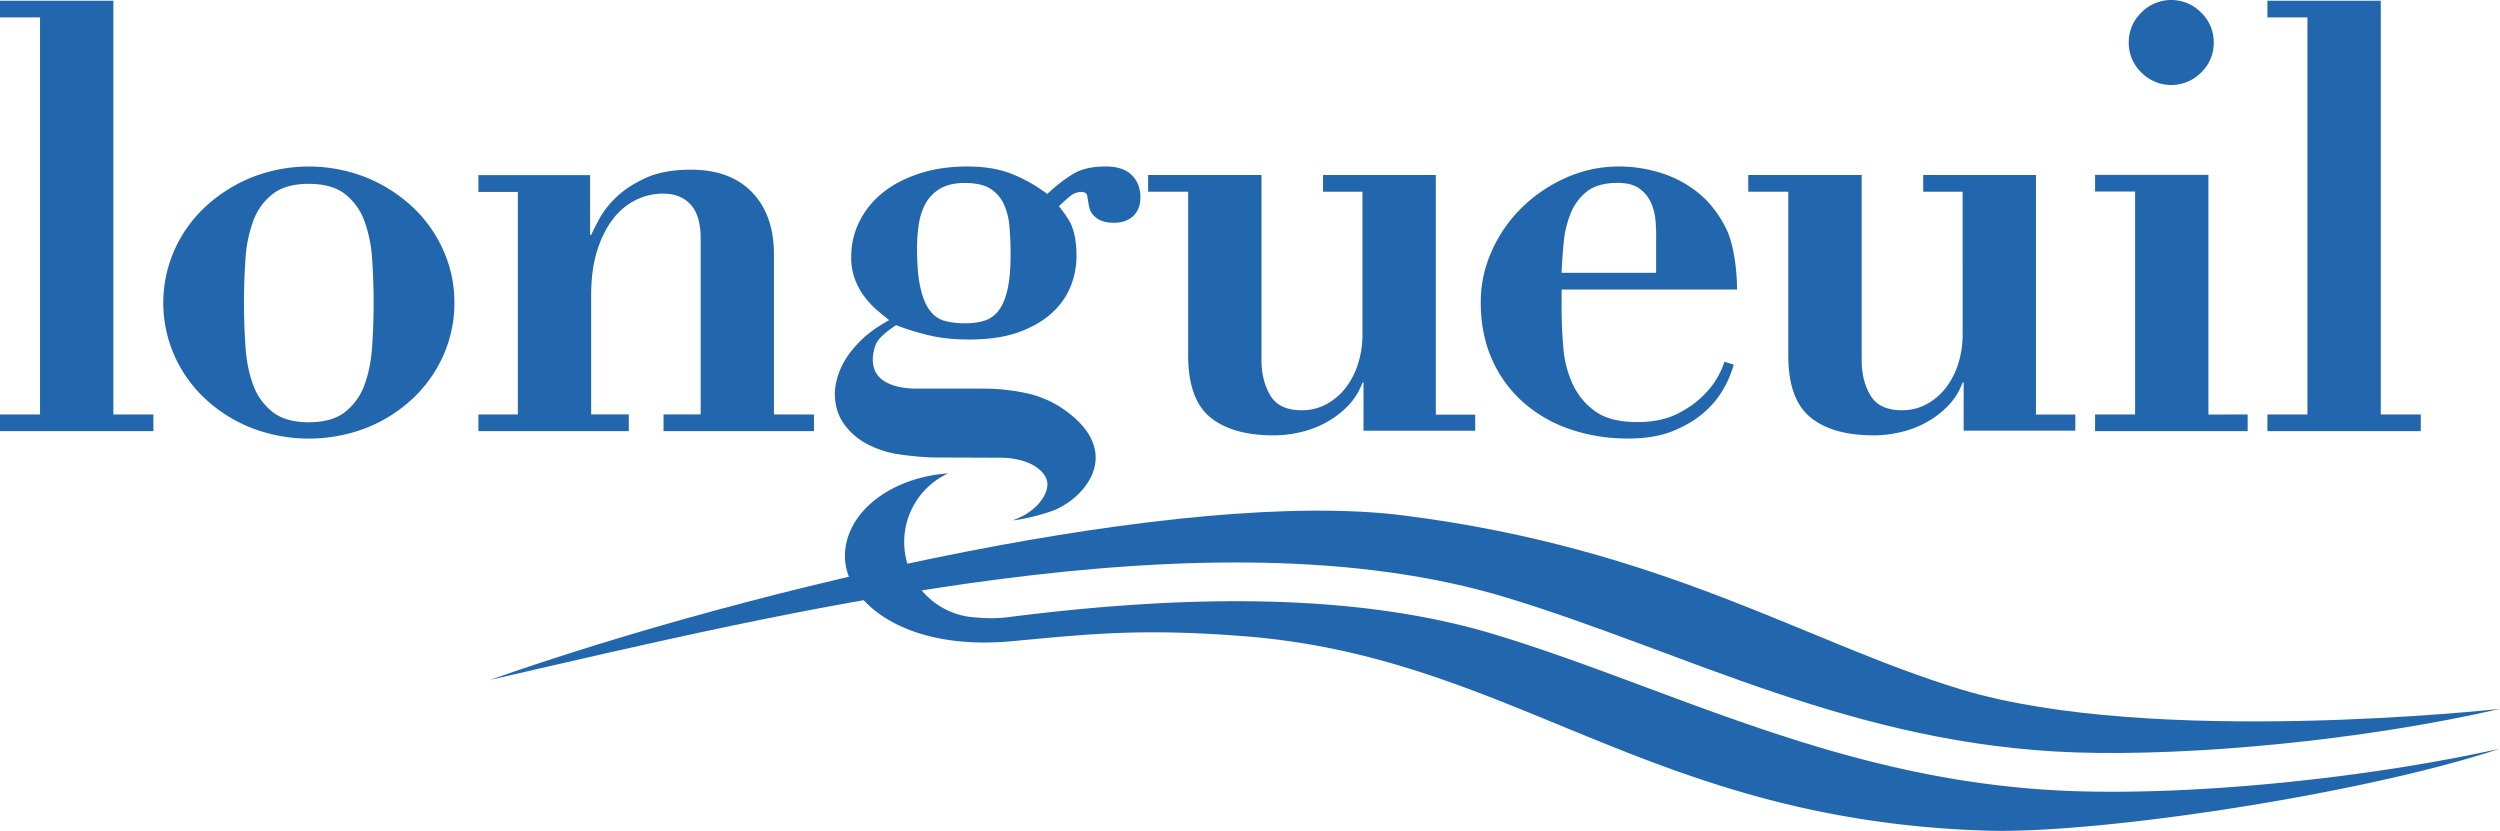
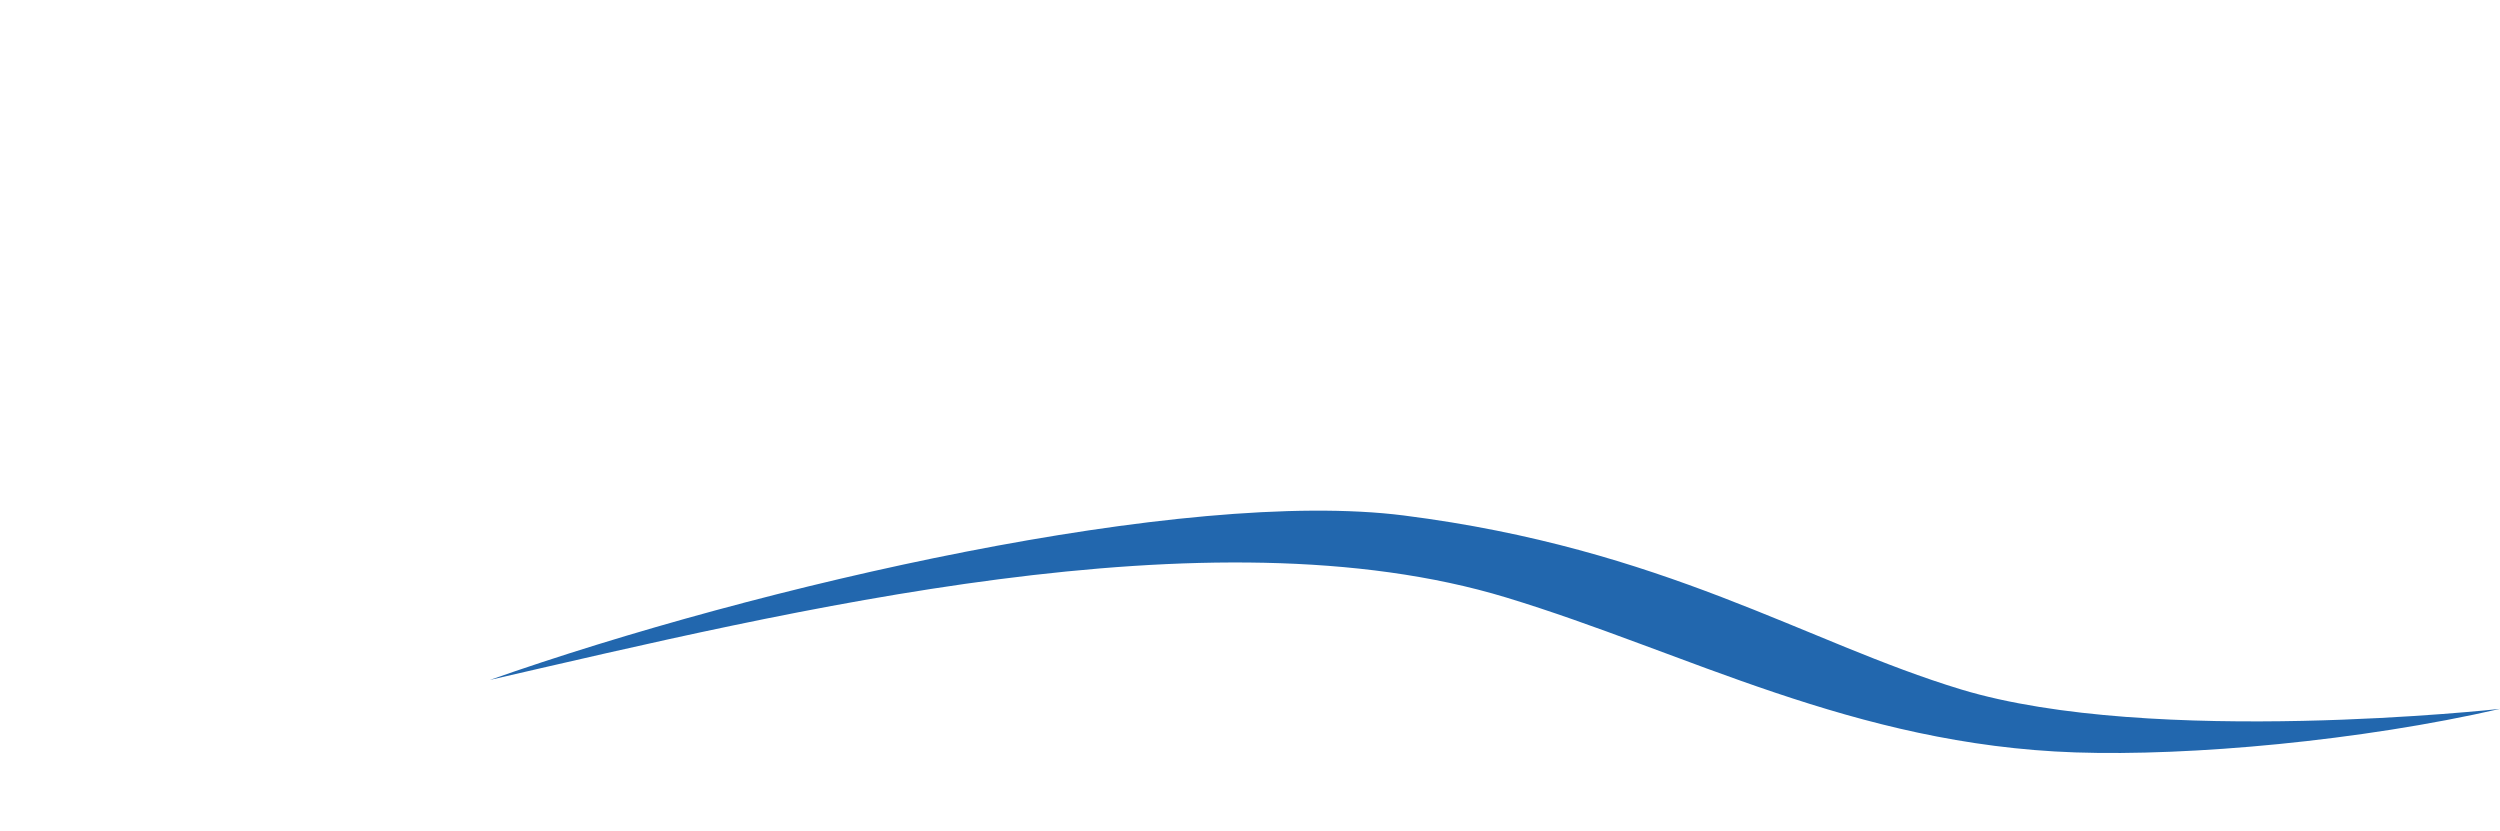
<svg xmlns="http://www.w3.org/2000/svg" id="Layer_1" data-name="Layer 1" viewBox="0 0 2279.42 757.55">
  <defs>
    <style>.cls-1{fill:#2267ae;}</style>
  </defs>
  <title>logo</title>
  <path class="cls-1" d="M446.51,620C692.13,533.59,1080.06,444.6,1280,470c238,30.29,366,115.56,508.1,158.62,174.33,52.81,491.36,17.7,491.36,17.7-127.09,29.16-282.8,43.27-387.14,39.71-202.23-6.83-355-91.42-519-141.25-270.07-82.06-654.7,12.67-926.79,75.2Z" />
-   <path class="cls-1" d="M103.36,377.87V.64H0V15.87H36.5v362H0V393.1H139.85V377.87Zm230.72-216a138.19,138.19,0,0,1,42.15,26.92,121.54,121.54,0,0,1,28,39.44,115.49,115.49,0,0,1,10.07,47.6A116.69,116.69,0,0,1,404.25,324a121.47,121.47,0,0,1-28,39.45,134.16,134.16,0,0,1-42.15,26.65,145.58,145.58,0,0,1-105,0,134.25,134.25,0,0,1-42.17-26.65,121.44,121.44,0,0,1-28-39.45,118.92,118.92,0,0,1,0-95.74,121.51,121.51,0,0,1,28-39.44,138.6,138.6,0,0,1,42.17-26.92,141.81,141.81,0,0,1,105,0ZM314.66,375.59A55,55,0,0,0,332.29,351q5.67-15.19,7-34.94,1.38-20,1.37-40,0-20.28-1.37-39.77a124.11,124.11,0,0,0-7-34.71A55.2,55.2,0,0,0,314.66,177q-11.94-9.36-33.09-9.38T248.49,177a54.92,54.92,0,0,0-17.63,24.57,123,123,0,0,0-7.05,34.71q-1.37,19.5-1.35,39.77t1.35,40q1.35,19.74,7.05,34.94a55,55,0,0,0,17.63,24.59Q260.41,385,281.57,385T314.66,375.59Zm391,2.28V232q0-35.91-19.88-56.6T630,154.72q-24.56,0-40.87,7.38t-26.69,17.21a80.33,80.33,0,0,0-15.8,19.88c-3.63,6.73-6.16,11.71-7.61,15h-1V159.66H436.2V175h35.94V377.89H436.2v15.22H573.32V377.86H539V269.28q0-23.31,5.42-40.55t14.38-28.87a58.81,58.81,0,0,1,20.88-17.49,56.27,56.27,0,0,1,25-5.83q15.72,0,24.94,9.89t9.22,31.16V377.85H605V393.1H742.16V377.87Zm145.18,39.24a265.2,265.2,0,0,1-35.61-3.6,89.92,89.92,0,0,1-25.75-9.27,59.64,59.64,0,0,1-20.17-18q-8.16-11.47-8.16-28.38a61.8,61.8,0,0,1,1.36-9.8,64.5,64.5,0,0,1,6.25-16.63c3.27-6.37,8.25-13,15-19.89s15.69-13.47,27-19.65q-5.62-4.35-11-9a79,79,0,0,1-11.29-12,65.3,65.3,0,0,1-8.79-15.81,56.57,56.57,0,0,1-3.57-21,71.18,71.18,0,0,1,7.37-31.88,78.17,78.17,0,0,1,21-26.18Q818,164.9,837.91,158.33t44.42-6.53q24.52,0,42.23,7.62a136.66,136.66,0,0,1,30.26,17.44c9.08-8.37,17.25-14.61,24.51-18.8s16.88-6.27,28.89-6.27q15.78,0,23.67,7.84t7.91,20.29c0,7.19-2.18,12.88-6.54,17s-10.17,6.2-17.42,6.2c-5.08,0-9.18-.73-12.27-2.18a19.85,19.85,0,0,1-7.06-5.17,15.7,15.7,0,0,1-3.27-6.55c-.46-1.87-.83-3.77-1.12-5.68-.32-2.27-.45-2.72-.79-4.68-.43-2.6-2-3.88-6-3.88a16,16,0,0,0-7.62,2.46C974.78,179.1,965.53,188,965.53,188c2.79,3.56,5.31,6.94,8.36,11.62q7.64,11.73,7.64,34.08a74.26,74.26,0,0,1-5.19,27A65.4,65.4,0,0,1,959.45,285q-11.72,10.92-30.22,17.73t-45.74,6.83q-21.79,0-38.67-4.38A234,234,0,0,1,817,296.48q-15.79,10.36-18.51,17.74a38.55,38.55,0,0,0-2.71,13.37c0,9.11,3.62,15.82,10.9,20.19s17,6.55,29.4,6.55H896a186,186,0,0,1,39.47,4.08,93.88,93.88,0,0,1,33,13.87c55.54,37.55,23.88,78.89-5.51,92.12-6.59,3-26,8.66-39.6,10.1,6.68-2.71,10.72-4.51,15.74-8.16,11.85-8.59,16.38-19,15.86-26-.69-9.15-13.93-24-47.56-23l-56.52-.22ZM897,292.58a25.88,25.88,0,0,0,13-8.79q5.43-6.6,8.42-19.05t3-32.48c0-9.44-.37-18.13-1.09-26.12a59,59,0,0,0-5.42-20.75,32.2,32.2,0,0,0-12.51-13.67q-8.14-4.89-22.81-4.89c-9.05,0-16.49,1.71-22.27,5.14A35.37,35.37,0,0,0,844,185.39a56.24,56.24,0,0,0-6.25,19.05,146,146,0,0,0-1.62,22q0,23,3.26,36.63c2.16,9.13,5.13,16,9,20.75a24.8,24.8,0,0,0,13.85,9,73.81,73.81,0,0,0,17.38,1.94A61.86,61.86,0,0,0,897,292.58Zm412.13,85.49V159.55H1206.3v15.27h35.94V305.28a86.06,86.06,0,0,1-4,26.31,70.79,70.79,0,0,1-11.3,22,55.6,55.6,0,0,1-17.51,14.92,46.66,46.66,0,0,1-22.61,5.55q-20.46,0-28.53-13.4T1150.18,328V159.55H1046.83v15.26h36.5V324.17q0,39.66,20.05,56.22t58,16.56a106.15,106.15,0,0,0,24.4-2.92A89.51,89.51,0,0,0,1209.4,385a82.8,82.8,0,0,0,19.81-15.15,58.24,58.24,0,0,0,13-21h1v43.87h101.84V378.06h-35.93Zm114.68-97.51q0,18.22,1.62,36.71a97.52,97.52,0,0,0,8.69,33.39,62.49,62.49,0,0,0,20.65,24.56q13.59,9.6,38,9.62,21.69,0,36.65-7.58t24.45-17.48a75.44,75.44,0,0,0,18.44-30l8.43,2.71a96.11,96.11,0,0,1-9.24,22,83.54,83.54,0,0,1-18,21.74q-11.4,10-28.3,16.82t-40.76,6.78a161.93,161.93,0,0,1-52.79-8.43,125.4,125.4,0,0,1-42.68-24.5,112.63,112.63,0,0,1-28.57-39.15q-10.34-23.13-10.31-52.5a112.93,112.93,0,0,1,9.75-45.7,128.11,128.11,0,0,1,26.9-39.44A137.31,137.31,0,0,1,1427,162.42a117.64,117.64,0,0,1,49.7-10.62,126.12,126.12,0,0,1,38,6A101.85,101.85,0,0,1,1549,176.32q15.19,12.56,25,32.43c6.51,13.27,9.78,36.7,9.78,55.24H1423.82v16.57Zm86.26-65.3c0-3.67-.18-8.16-.56-13.5a51.68,51.68,0,0,0-3.77-16,31.59,31.59,0,0,0-10.49-13.5c-4.89-3.67-11.61-5.51-20.22-5.51-12.24,0-21.66,2.67-28.33,8A48,48,0,0,0,1431.9,195a95.11,95.11,0,0,0-6.21,26.5c-.91,9.5-1.52,18.6-1.9,27.26H1510v-33.5ZM1856.32,378V159.55H1753.53v15.27h35.92V305.28a86.37,86.37,0,0,1-4,26.31,70.79,70.79,0,0,1-11.3,22,55.82,55.82,0,0,1-17.51,14.92,46.59,46.59,0,0,1-22.59,5.55c-13.66,0-23.15-4.46-28.55-13.4s-8.08-19.8-8.08-32.63V159.55H1594v15.26h36.49V324.17q0,39.66,20.07,56.22t58,16.56A106,106,0,0,0,1733,394a89.64,89.64,0,0,0,23.61-9.06,82.65,82.65,0,0,0,19.78-15.15,58.37,58.37,0,0,0,13-21h1v43.87h101.84V377.93h-35.94v0Zm157.26-.05V159.46H1910.23v15.19h36.48V377.9h-36.48v15.2h139.12V377.9ZM1952.35,11.47a38.22,38.22,0,0,1,54.6,0,37.3,37.3,0,0,1,11.46,27.3A37.29,37.29,0,0,1,2007,66.06a38.25,38.25,0,0,1-54.6,0,37.24,37.24,0,0,1-11.48-27.29,37.24,37.24,0,0,1,11.48-27.3Zm218.36,366.4V.64H2067.35V15.87h36.49v362h-36.49V393.1h139.84V377.87Z" />
-   <path class="cls-1" d="M918.32,562.82c158.72-20.33,316.35-23.3,444.75,15.74,46.22,14,91,30.69,138.39,48.36,118,43.93,240,89.35,389.62,94.41,111.81,3.77,266.6-11.68,388.11-38.68-124.51,41.35-365.68,77.9-467.95,74.71-308.43-9.63-430.84-157.66-675.89-177.2-95.2-7.57-143.55-1.92-213.3,4.52-97.72,9-152.35-36.1-151.66-78.46.65-39.26,41.78-70.93,94.2-74.63A68.87,68.87,0,0,0,890.35,563a132.51,132.51,0,0,0,28-.17Z" />
</svg>